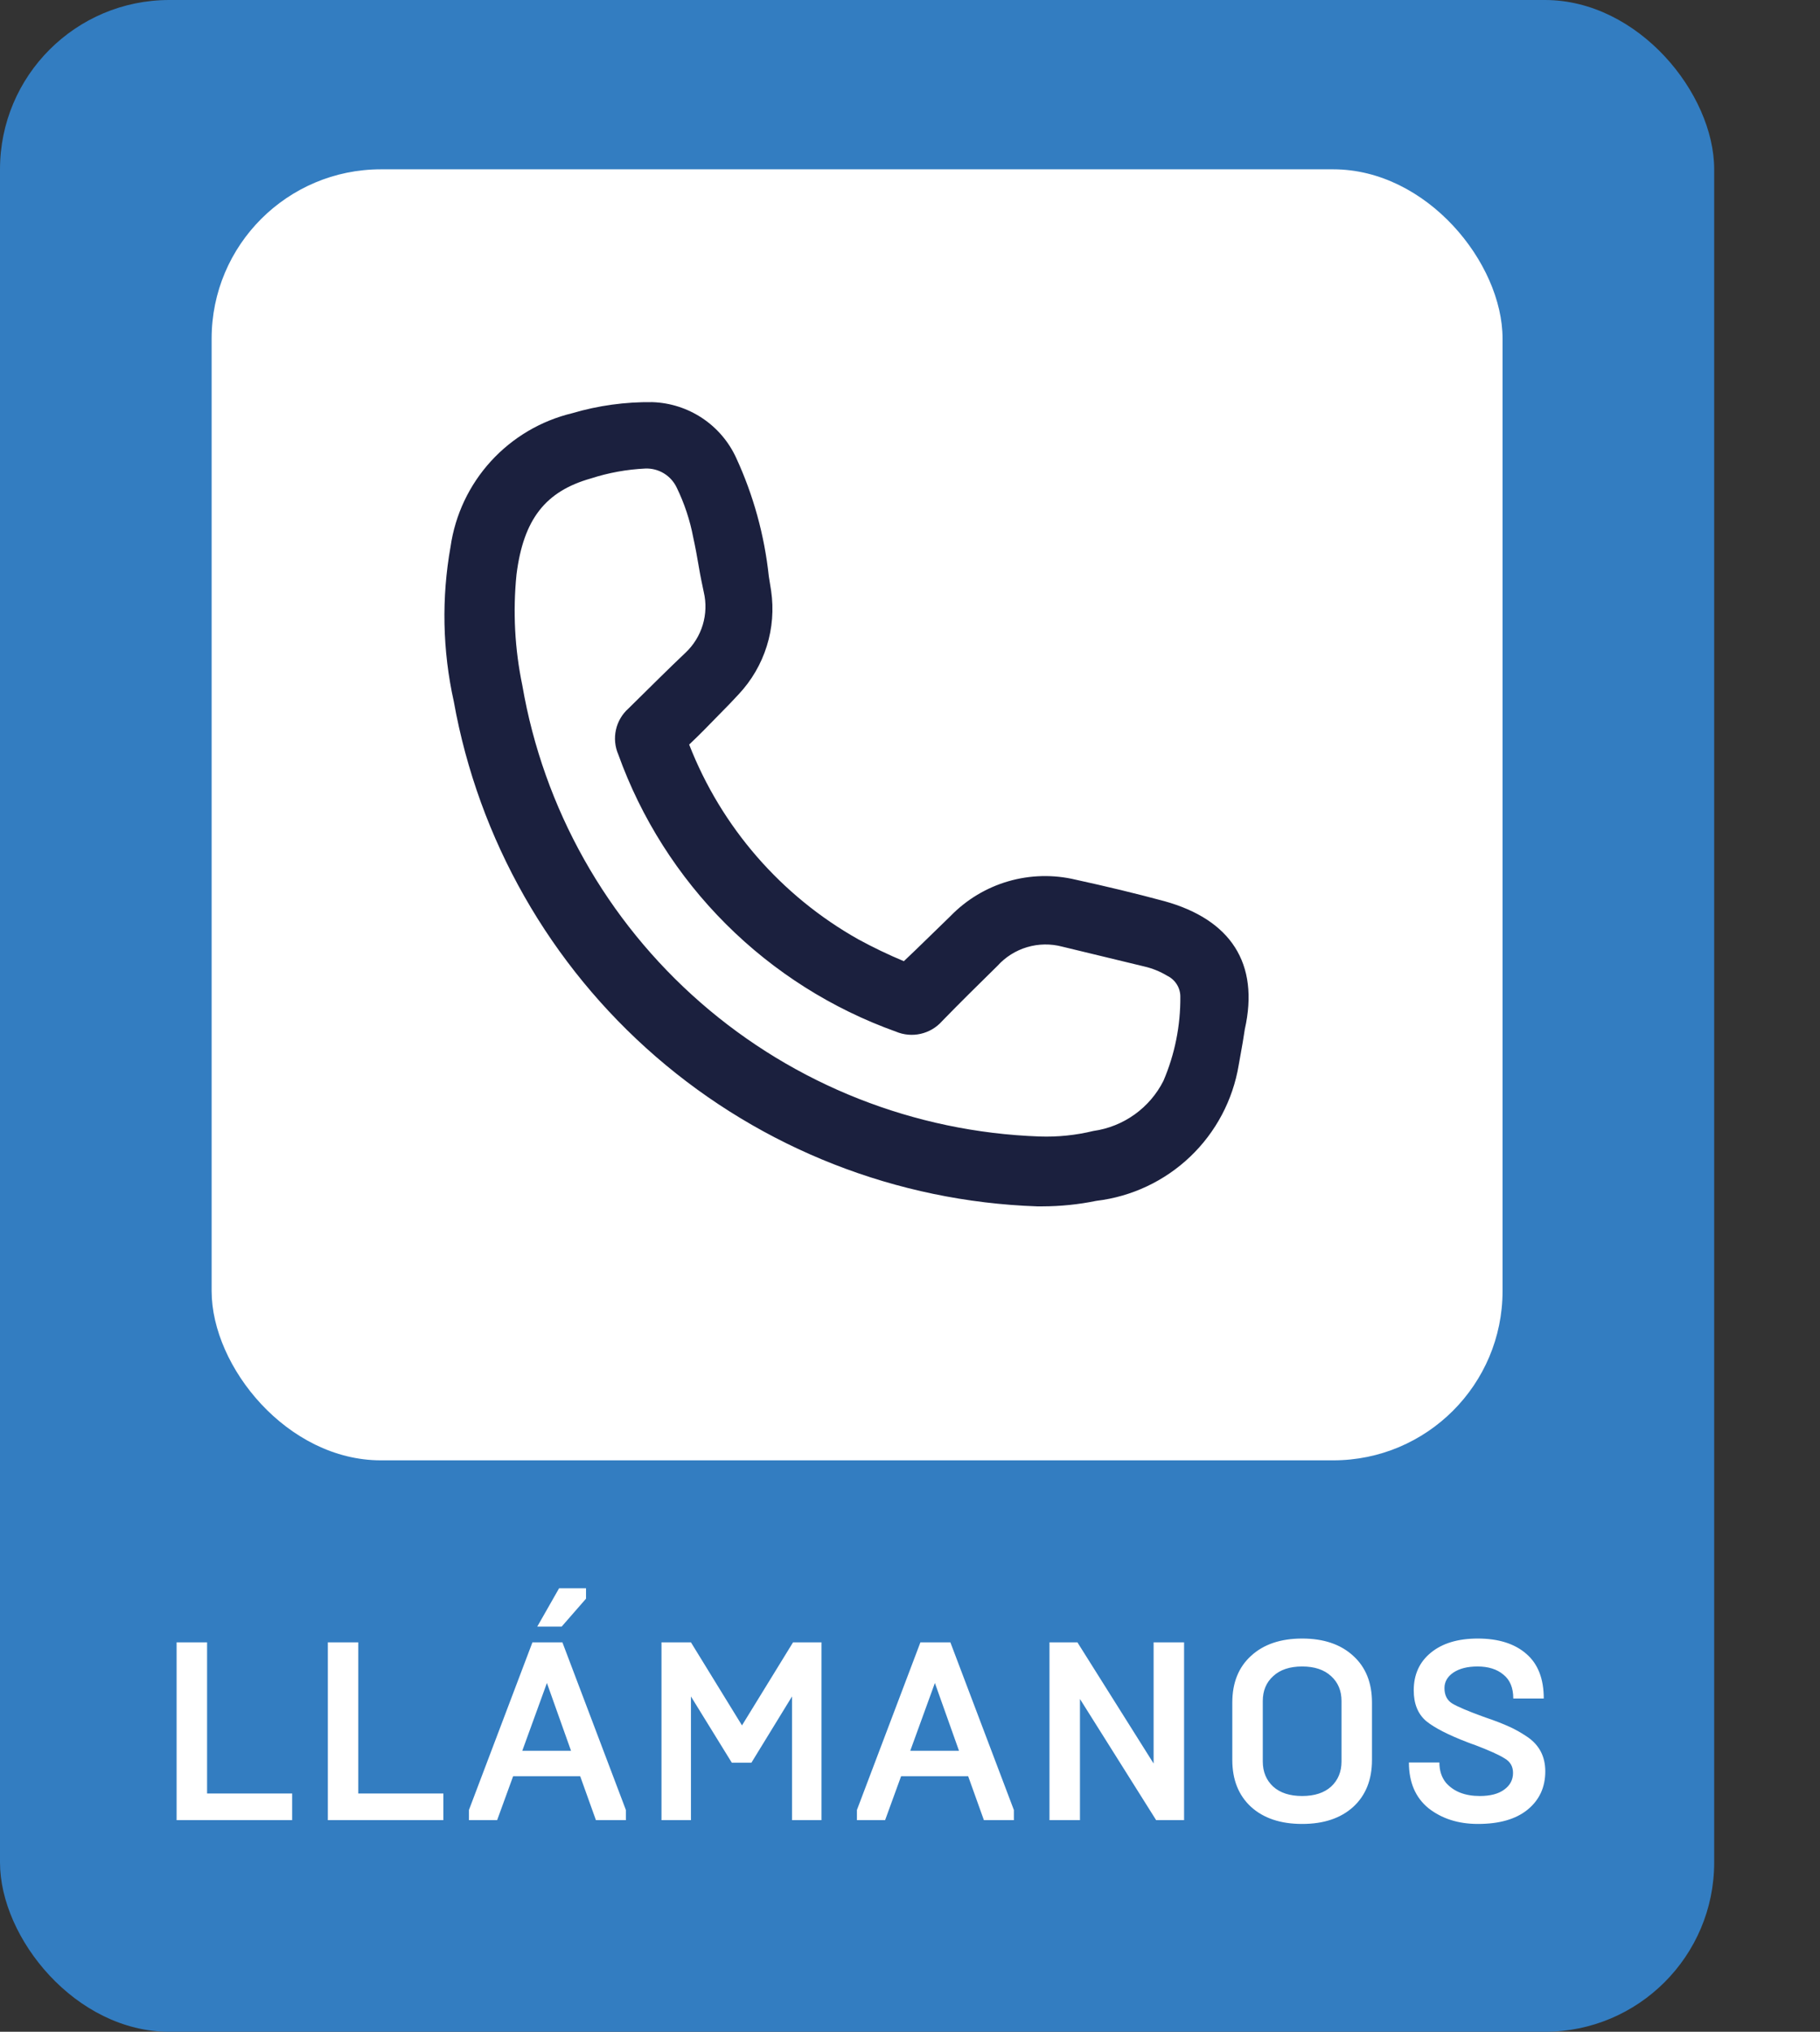
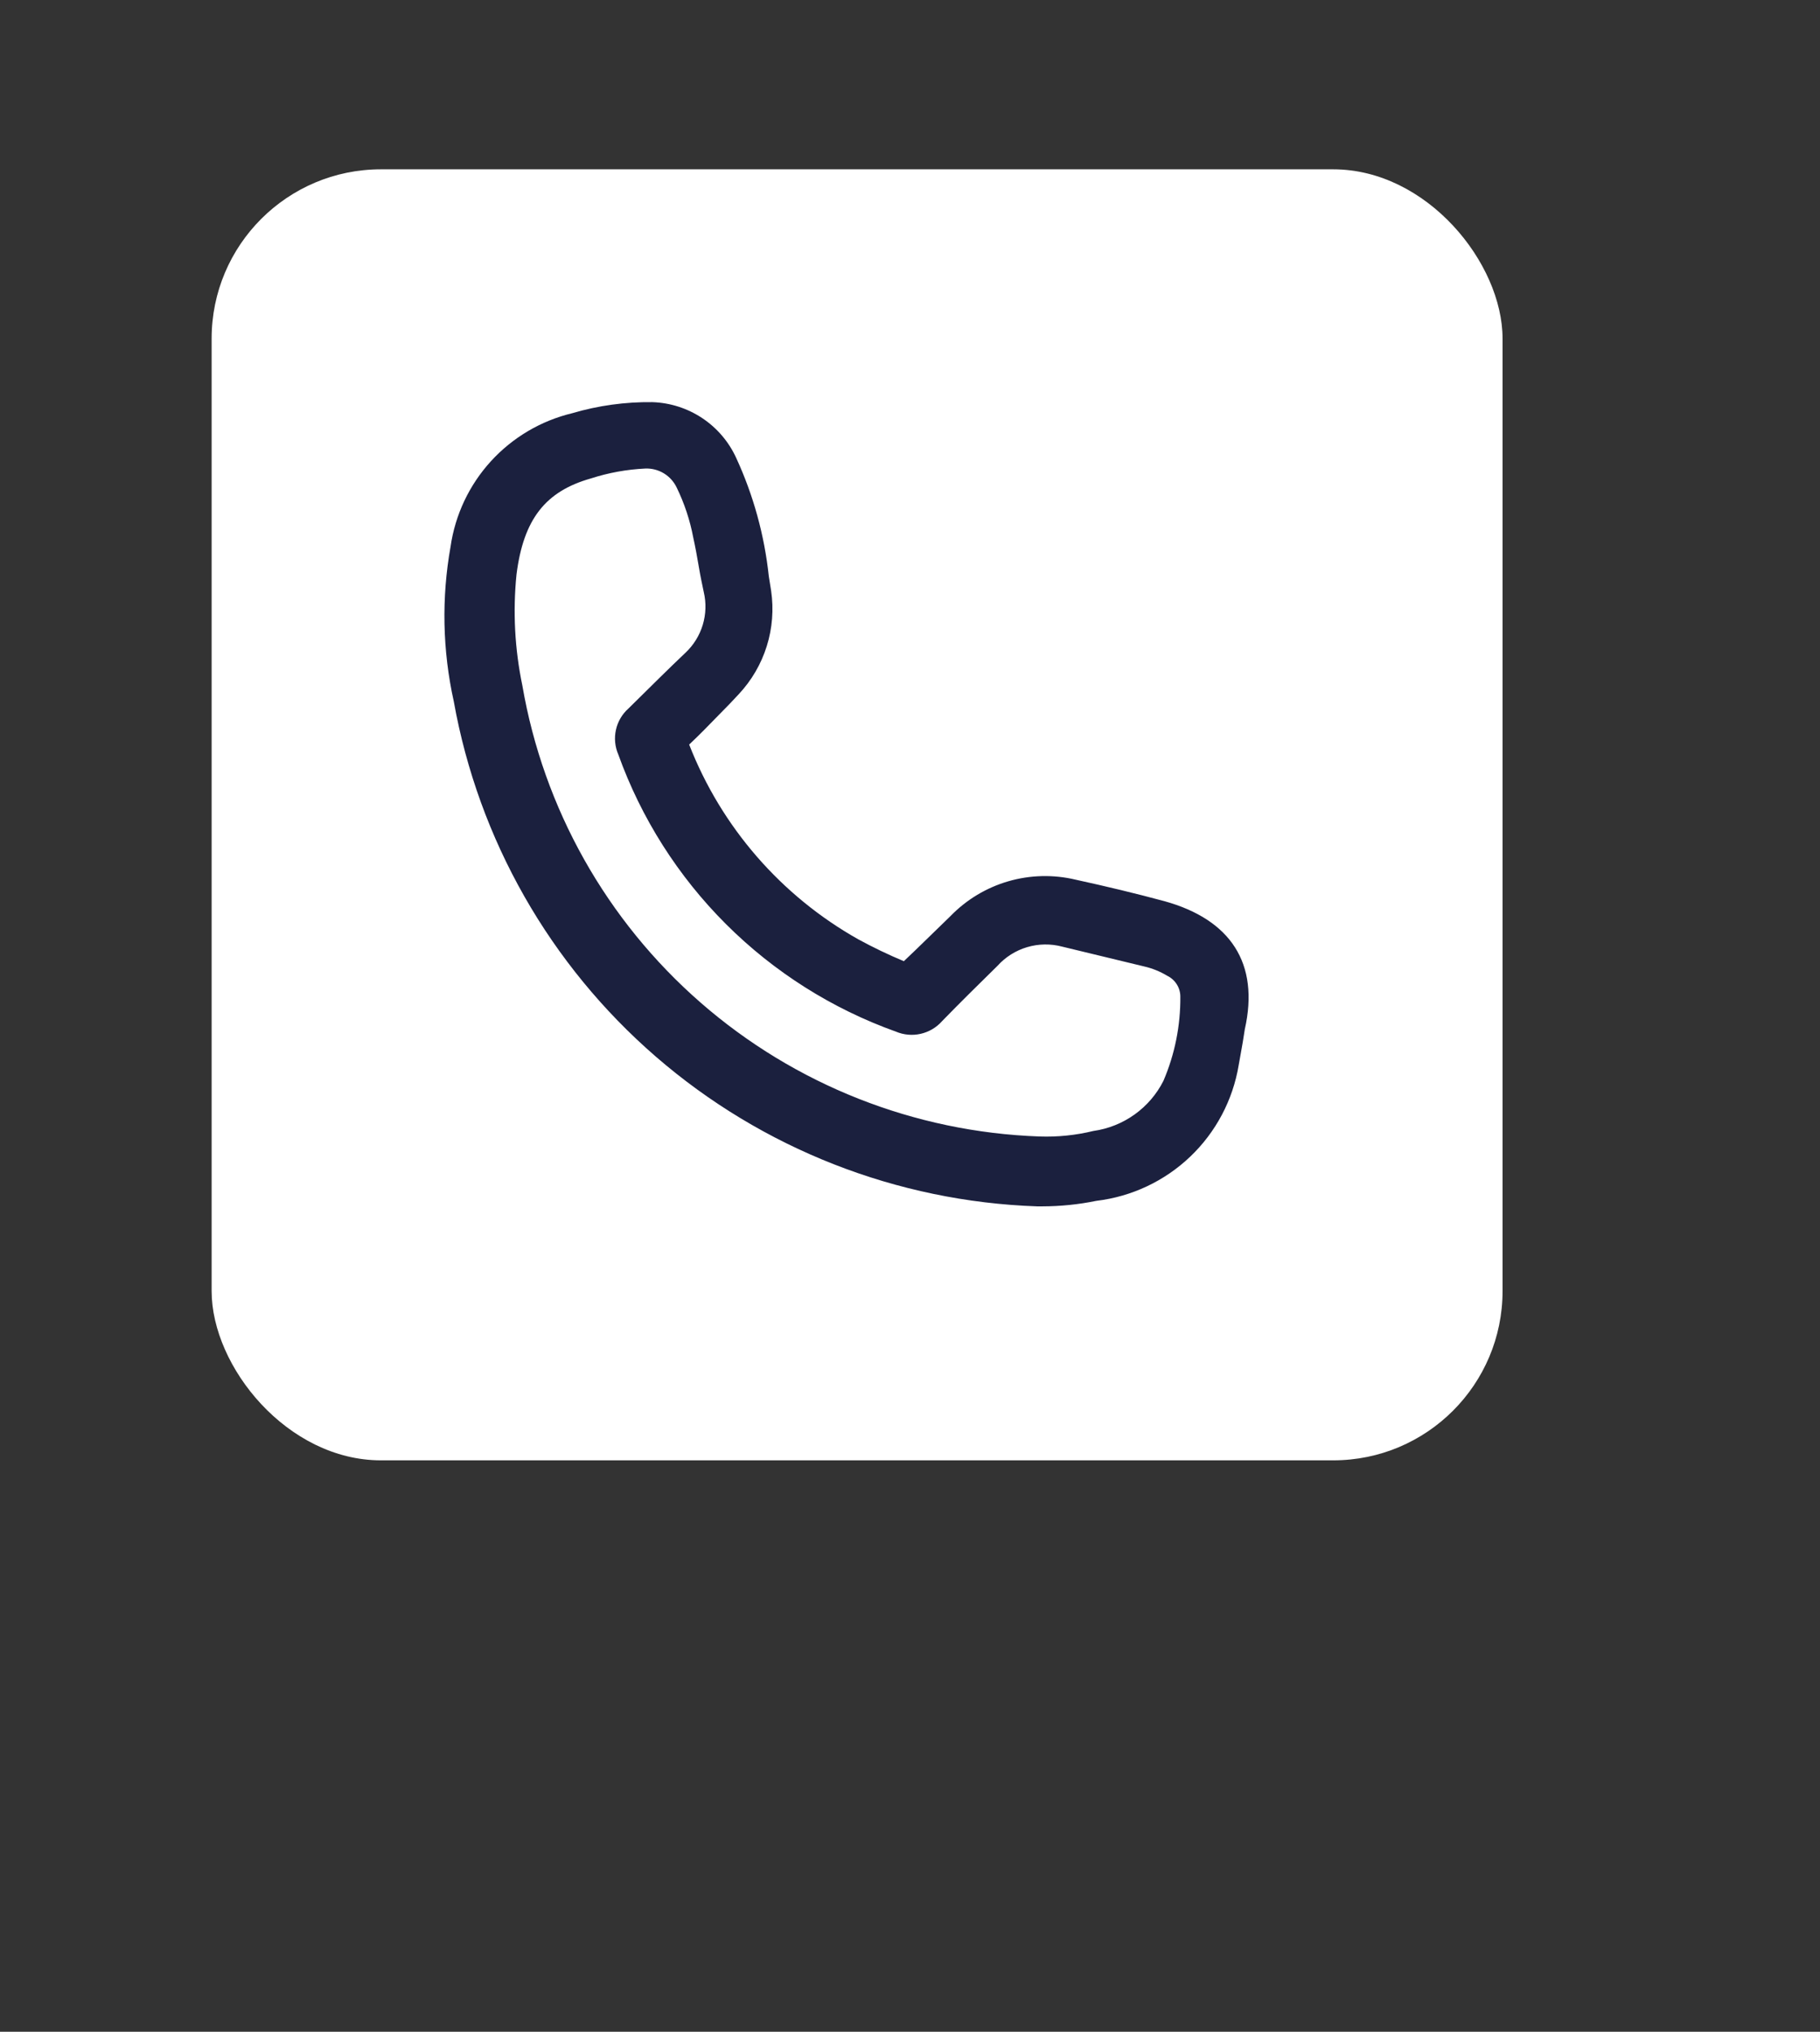
<svg xmlns="http://www.w3.org/2000/svg" width="86" height="96" viewBox="0 0 86 96" fill="none">
  <rect x="0" y="0" width="86" height="96" fill="#333333" stroke="none" />
-   <rect width="81" height="96" rx="8" fill="#337DC1" />
-   <path d="M13.805 86H8.345V77.6H9.785V84.74H13.805V86ZM20.951 86H15.491V77.6H16.93V84.74H20.951V86ZM23.491 86H22.159V85.52L25.159 77.6H26.575L29.575 85.52V86H28.159L27.415 83.924H24.247L23.491 86ZM25.843 79.52L24.679 82.724H26.983L25.843 79.52ZM26.539 76.856H25.387L26.419 75.044H27.691V75.536L26.539 76.856ZM37.425 80.156L35.505 83.288H34.581L32.649 80.156V86H31.257V77.6H32.649L35.061 81.524L37.473 77.6H38.817V86H37.425V80.156ZM41.824 86H40.492V85.52L43.492 77.6H44.908L47.908 85.52V86H46.492L45.748 83.924H42.58L41.824 86ZM44.176 79.52L43.012 82.724H45.316L44.176 79.52ZM51.031 86H49.591V77.6H50.911L54.511 83.324V77.6H55.951V86H54.631L51.031 80.276V86ZM63.39 83.228V80.372C63.39 79.884 63.226 79.492 62.898 79.196C62.57 78.892 62.114 78.74 61.53 78.74C60.946 78.74 60.49 78.892 60.162 79.196C59.834 79.492 59.67 79.884 59.67 80.372V83.228C59.67 83.716 59.834 84.112 60.162 84.416C60.49 84.712 60.946 84.86 61.53 84.86C62.114 84.86 62.57 84.712 62.898 84.416C63.226 84.112 63.39 83.716 63.39 83.228ZM58.23 83.156V80.444C58.23 79.508 58.526 78.772 59.118 78.236C59.71 77.692 60.514 77.42 61.53 77.42C62.546 77.42 63.35 77.692 63.942 78.236C64.534 78.772 64.83 79.508 64.83 80.444V83.156C64.83 84.092 64.534 84.832 63.942 85.376C63.35 85.912 62.546 86.18 61.53 86.18C60.514 86.18 59.71 85.912 59.118 85.376C58.526 84.832 58.23 84.092 58.23 83.156ZM69.839 86.18C68.911 86.18 68.131 85.932 67.499 85.436C66.883 84.932 66.575 84.212 66.575 83.276H68.015C68.015 83.66 68.119 83.98 68.327 84.236C68.695 84.652 69.227 84.86 69.923 84.86C70.419 84.86 70.803 84.76 71.075 84.56C71.355 84.36 71.495 84.096 71.495 83.768C71.495 83.464 71.363 83.236 71.099 83.084C70.835 82.916 70.355 82.7 69.659 82.436L69.551 82.4L69.359 82.328C68.439 81.976 67.783 81.64 67.391 81.32C66.999 80.984 66.803 80.5 66.803 79.868C66.803 79.124 67.071 78.532 67.607 78.092C68.151 77.644 68.891 77.42 69.827 77.42C70.803 77.42 71.567 77.66 72.119 78.14C72.671 78.612 72.947 79.316 72.947 80.252H71.507C71.507 79.748 71.351 79.372 71.039 79.124C70.735 78.868 70.327 78.74 69.815 78.74C69.343 78.74 68.963 78.836 68.675 79.028C68.395 79.22 68.255 79.464 68.255 79.76C68.255 80.096 68.379 80.34 68.627 80.492C68.883 80.644 69.363 80.848 70.067 81.104L70.235 81.164C70.659 81.308 71.019 81.448 71.315 81.584C71.587 81.704 71.871 81.864 72.167 82.064C72.735 82.448 73.019 82.992 73.019 83.696C73.019 84.448 72.739 85.052 72.179 85.508C71.627 85.956 70.847 86.18 69.839 86.18Z" fill="white" />
  <rect x="10" y="8" width="61" height="61" rx="8" fill="white" />
  <path d="M55.03 42.582C53.652 42.21 52.274 41.88 50.827 41.564C49.776 41.313 48.679 41.34 47.642 41.641C46.605 41.943 45.665 42.509 44.914 43.283C44.128 44.04 43.439 44.728 42.709 45.416C41.975 45.109 41.257 44.764 40.559 44.384C36.909 42.33 34.085 39.078 32.565 35.18C33.048 34.726 33.502 34.258 33.943 33.804L34.481 33.254L34.908 32.8C35.514 32.153 35.966 31.378 36.231 30.532C36.496 29.687 36.566 28.793 36.438 27.916L36.328 27.228C36.122 25.29 35.601 23.399 34.784 21.629C34.434 20.867 33.879 20.218 33.18 19.754C32.481 19.29 31.667 19.029 30.829 19.001C29.546 18.985 28.268 19.161 27.038 19.524C25.559 19.88 24.221 20.671 23.196 21.794C22.172 22.917 21.508 24.321 21.291 25.825C20.857 28.251 20.909 30.738 21.443 33.144C22.612 39.668 25.985 45.594 31.001 49.935C36.017 54.276 42.373 56.77 49.007 57H49.255C50.112 56.998 50.966 56.911 51.805 56.739C53.47 56.541 55.026 55.809 56.239 54.653C57.452 53.497 58.256 51.979 58.531 50.328C58.6 49.97 58.655 49.612 58.724 49.241L58.82 48.635C59.523 45.512 58.145 43.449 55.03 42.582ZM29.698 33.474C29.399 33.74 29.191 34.093 29.105 34.483C29.018 34.873 29.057 35.281 29.216 35.648C30.299 38.662 32.037 41.4 34.306 43.665C36.574 45.929 39.317 47.664 42.337 48.745C42.706 48.9 43.115 48.936 43.505 48.847C43.896 48.758 44.249 48.55 44.514 48.25C45.369 47.37 46.251 46.503 47.133 45.636C47.51 45.218 47.995 44.912 48.535 44.752C49.075 44.592 49.648 44.584 50.193 44.728L54.065 45.664C54.449 45.752 54.817 45.901 55.154 46.104C55.34 46.194 55.497 46.335 55.607 46.51C55.717 46.685 55.775 46.888 55.774 47.094C55.785 48.461 55.513 49.814 54.975 51.07C54.656 51.702 54.188 52.247 53.612 52.659C53.036 53.071 52.369 53.338 51.667 53.437C50.833 53.64 49.975 53.728 49.118 53.698C43.212 53.489 37.558 51.256 33.108 47.375C28.657 43.494 25.682 38.201 24.682 32.387C24.323 30.664 24.23 28.897 24.406 27.146C24.737 24.518 25.784 23.211 27.921 22.606C28.755 22.336 29.622 22.179 30.498 22.138C30.804 22.127 31.107 22.206 31.369 22.365C31.631 22.524 31.841 22.756 31.973 23.032C32.339 23.782 32.603 24.578 32.758 25.398C32.855 25.839 32.937 26.279 33.02 26.774C33.103 27.27 33.172 27.572 33.254 27.971C33.376 28.484 33.359 29.02 33.207 29.525C33.054 30.03 32.771 30.486 32.386 30.846C31.614 31.576 30.787 32.401 29.698 33.474Z" fill="#1B203E" />
</svg>